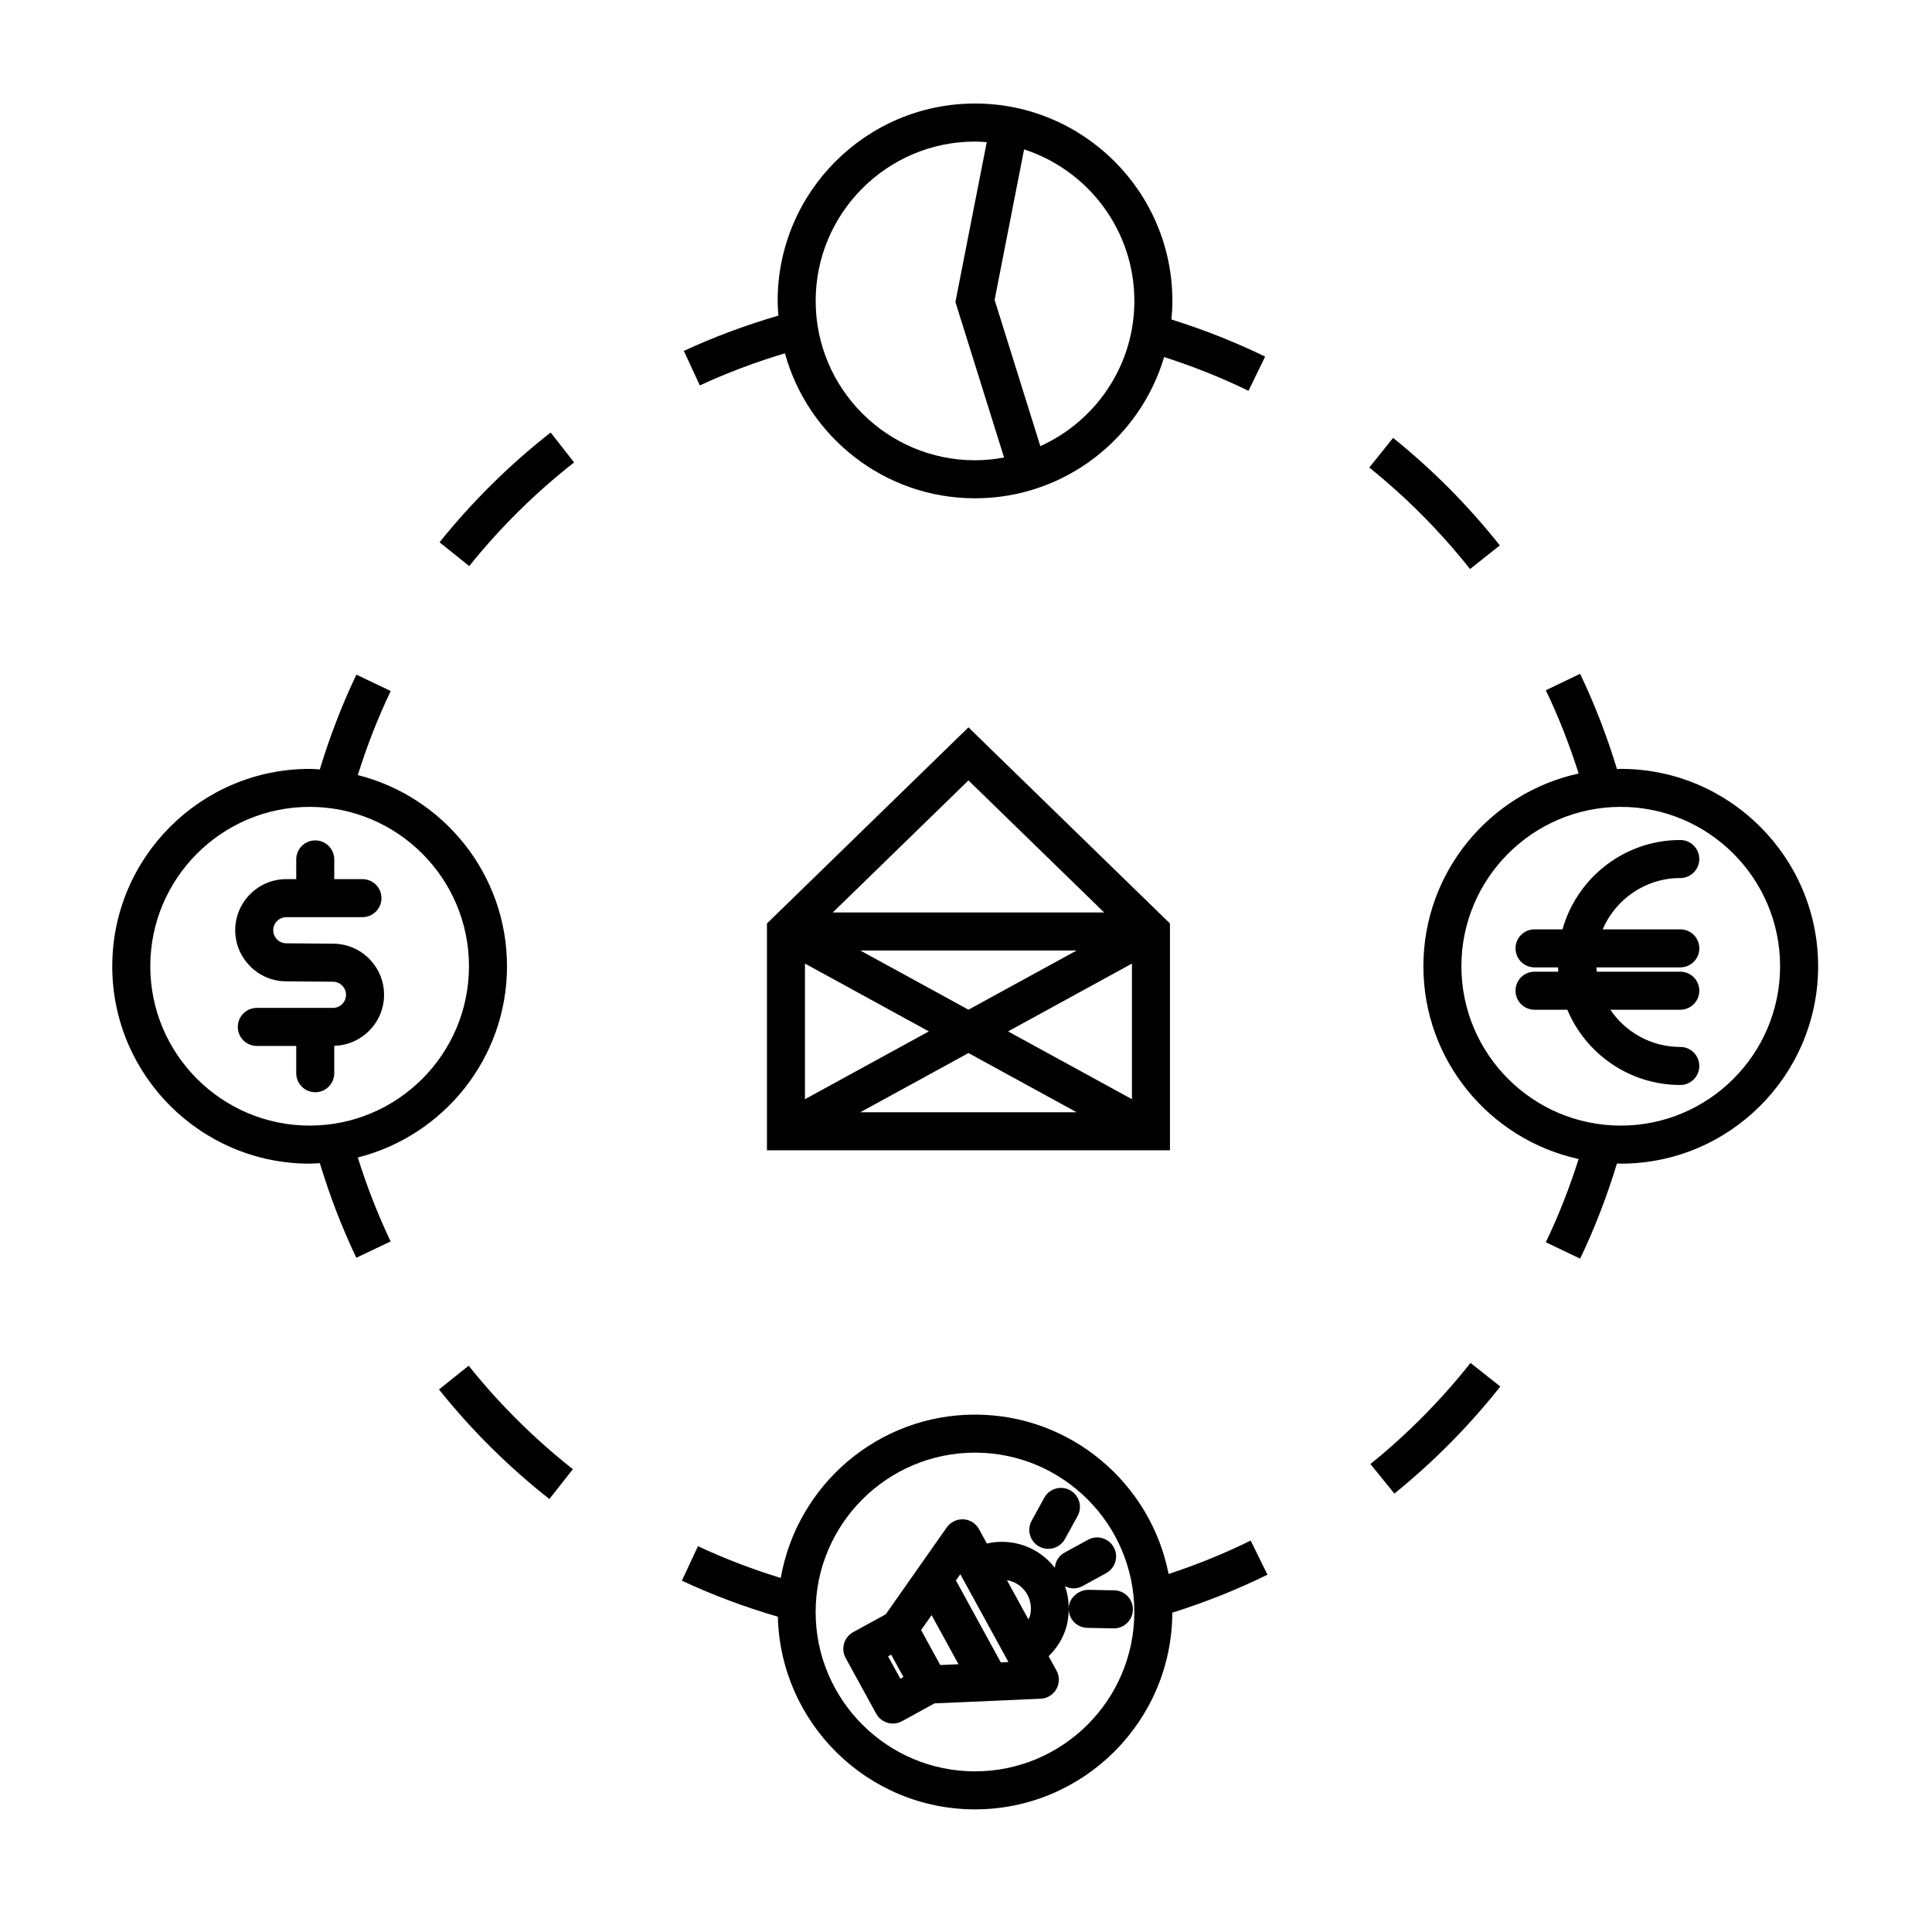
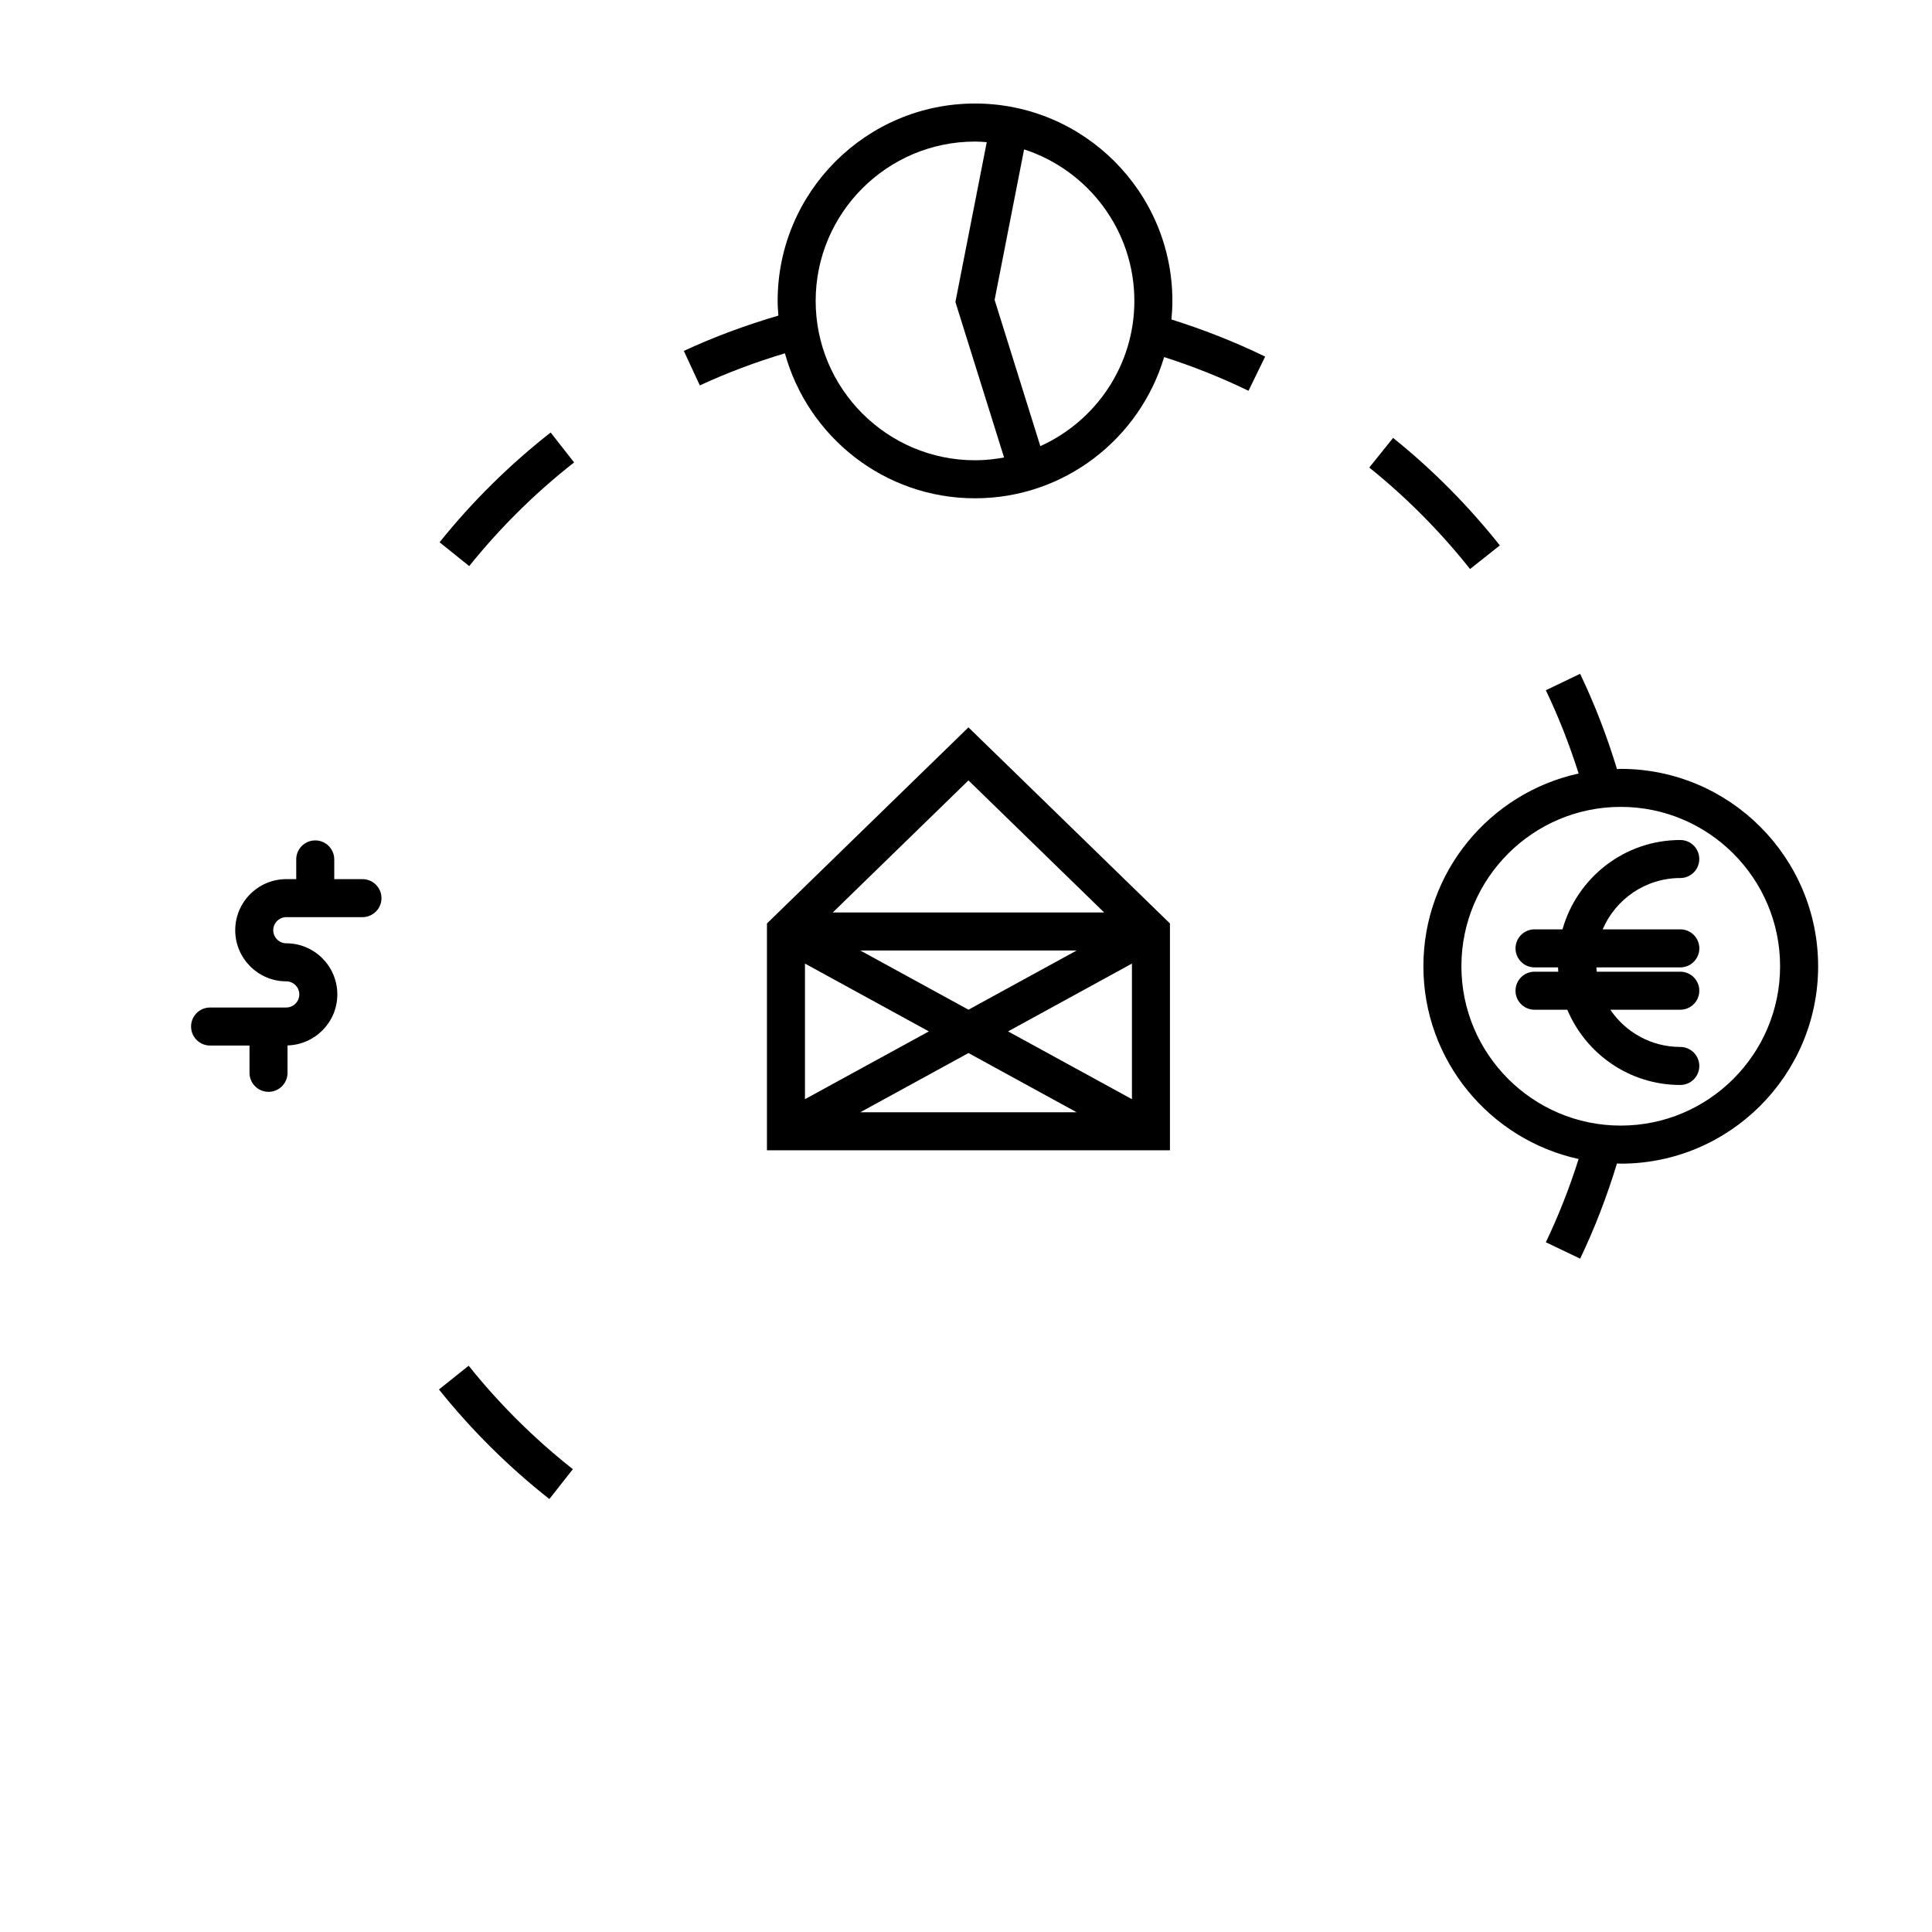
<svg xmlns="http://www.w3.org/2000/svg" fill="#000000" width="800px" height="800px" version="1.1" viewBox="144 144 512 512">
  <g>
-     <path d="m232.27 394.09-12.383-0.105c-1.914 0-3.473-1.559-3.473-3.465 0-1.91 1.559-3.465 3.473-3.465h20.168c2.781 0 5.039-2.258 5.039-5.039s-2.258-5.039-5.039-5.039h-7.473v-5.223c0-2.781-2.258-5.039-5.039-5.039s-5.039 2.258-5.039 5.039v5.223h-2.621c-7.473 0-13.547 6.074-13.547 13.543 0 7.465 6.082 13.547 13.508 13.543l12.383 0.105c1.914 0 3.473 1.559 3.473 3.465 0 1.914-1.559 3.473-3.473 3.473h-20.168c-2.781 0-5.039 2.254-5.039 5.039 0 2.785 2.258 5.039 5.039 5.039h10.445v7.231c0 2.785 2.258 5.039 5.039 5.039s5.039-2.254 5.039-5.039v-7.262c7.305-0.195 13.195-6.168 13.195-13.516 0-7.477-6.074-13.547-13.508-13.547z" />
-     <path d="m278.36 400.07c0-24.43-16.859-44.945-39.535-50.668 2.383-7.613 5.285-15.09 8.715-22.277l-9.094-4.336c-3.863 8.09-7.09 16.531-9.691 25.113-0.902-0.047-1.789-0.137-2.699-0.137-28.844 0-52.305 23.469-52.305 52.309 0 28.844 23.461 52.305 52.305 52.305 0.91 0 1.797-0.09 2.699-0.137 2.602 8.57 5.82 16.992 9.672 25.078l9.094-4.336c-3.426-7.18-6.324-14.641-8.699-22.242 22.684-5.731 39.539-26.246 39.539-50.672zm-52.301 42.223c-23.285 0-42.23-18.941-42.23-42.23 0-23.285 18.941-42.234 42.23-42.234 23.285 0 42.223 18.949 42.223 42.234 0.004 23.289-18.938 42.23-42.223 42.23z" />
+     <path d="m232.27 394.09-12.383-0.105c-1.914 0-3.473-1.559-3.473-3.465 0-1.91 1.559-3.465 3.473-3.465h20.168c2.781 0 5.039-2.258 5.039-5.039s-2.258-5.039-5.039-5.039h-7.473v-5.223c0-2.781-2.258-5.039-5.039-5.039s-5.039 2.258-5.039 5.039v5.223h-2.621c-7.473 0-13.547 6.074-13.547 13.543 0 7.465 6.082 13.547 13.508 13.543c1.914 0 3.473 1.559 3.473 3.465 0 1.914-1.559 3.473-3.473 3.473h-20.168c-2.781 0-5.039 2.254-5.039 5.039 0 2.785 2.258 5.039 5.039 5.039h10.445v7.231c0 2.785 2.258 5.039 5.039 5.039s5.039-2.254 5.039-5.039v-7.262c7.305-0.195 13.195-6.168 13.195-13.516 0-7.477-6.074-13.547-13.508-13.547z" />
    <path d="m573.52 347.76c-0.336 0-0.672 0.047-1.004 0.051-2.625-8.641-5.879-17.125-9.77-25.246l-9.082 4.359c3.41 7.117 6.301 14.52 8.691 22.066-23.492 5.133-41.141 26.07-41.141 51.082 0 25.004 17.645 45.938 41.137 51.078-2.383 7.535-5.273 14.938-8.688 22.059l9.094 4.348c3.883-8.121 7.133-16.602 9.758-25.227 0.336 0.004 0.672 0.051 1.008 0.051 28.84 0 52.301-23.461 52.301-52.305-0.004-28.848-23.465-52.316-52.305-52.316zm0 94.535c-23.285 0-42.234-18.941-42.234-42.23 0-23.285 18.949-42.234 42.234-42.234 23.281 0 42.223 18.949 42.223 42.234 0 23.289-18.938 42.23-42.223 42.23z" />
    <path d="m347.25 388.73v60.109h106.8v-60.109l-53.402-51.973zm10.074 10.629 32.832 17.973-32.832 17.965zm14.664-3.465h57.328l-28.664 15.688zm0 42.863 28.668-15.688 28.66 15.688zm71.988-3.461-32.832-17.965 32.832-17.973zm-79.285-49.48 35.961-35 35.961 35z" />
    <path d="m268.2 505.93-7.871 6.297c8.605 10.75 18.449 20.516 29.258 29.031l6.231-7.91c-10.203-8.043-19.496-17.266-27.617-27.418z" />
-     <path d="m507.18 531.98 6.34 7.836c10.363-8.375 19.809-17.922 28.078-28.379l-7.898-6.246c-7.82 9.867-16.734 18.887-26.52 26.789z" />
-     <path d="m453.69 561.12c-4.715-24.035-25.914-42.234-51.309-42.234-25.766 0-47.184 18.738-51.473 43.293-7.492-2.297-14.852-5.106-21.941-8.418l-4.266 9.133c8.195 3.836 16.742 7.012 25.438 9.551 0.676 28.258 23.824 51.055 52.246 51.055 28.777 0 52.195-23.371 52.289-52.129 8.625-2.715 17.098-6.066 25.215-10.062l-4.449-9.043c-7.019 3.465-14.32 6.414-21.75 8.855zm-51.305 52.309c-23.285 0-42.234-18.941-42.234-42.23 0-23.285 18.949-42.234 42.234-42.234 23.281 0 42.223 18.949 42.223 42.234s-18.941 42.23-42.223 42.23z" />
    <path d="m533.58 294.8 7.891-6.262c-8.332-10.504-17.852-20.094-28.285-28.492l-6.316 7.856c9.855 7.922 18.836 16.973 26.711 26.898z" />
    <path d="m260.49 287.71 7.859 6.309c8.172-10.176 17.523-19.422 27.797-27.473l-6.219-7.93c-10.879 8.527-20.785 18.316-29.438 29.094z" />
    <path d="m329.46 246.14c7.285-3.375 14.855-6.207 22.551-8.508 6.106 22.113 26.348 38.422 50.383 38.422 23.664 0 43.684-15.816 50.113-37.43 7.644 2.453 15.145 5.43 22.355 8.941l4.418-9.059c-7.996-3.894-16.34-7.168-24.836-9.836 0.152-1.621 0.25-3.266 0.25-4.926 0-28.844-23.461-52.309-52.301-52.309-28.844 0-52.309 23.469-52.309 52.309 0 1.316 0.102 2.609 0.195 3.898-8.551 2.5-16.969 5.606-25.055 9.352zm85.934-62.551c16.934 5.5 29.223 21.41 29.223 40.164 0 17.113-10.246 31.852-24.918 38.477l-12.117-38.762zm-13.004-2.07c1.047 0 2.074 0.082 3.109 0.156l-8.305 42.359 12.891 41.207c-2.5 0.465-5.062 0.734-7.691 0.734-23.285 0-42.234-18.941-42.234-42.223-0.004-23.289 18.945-42.234 42.23-42.234z" />
    <path d="m589.29 376.69c2.785 0 5.039-2.258 5.039-5.039s-2.254-5.039-5.039-5.039c-14.848 0-27.371 10.035-31.211 23.676h-7.41c-2.785 0-5.039 2.258-5.039 5.039s2.254 5.039 5.039 5.039h6.231c0.016 0.383 0.031 0.766 0.059 1.145h-6.293c-2.785 0-5.039 2.254-5.039 5.039 0 2.785 2.254 5.039 5.039 5.039h8.688c4.914 11.699 16.48 19.941 29.938 19.941 2.785 0 5.039-2.254 5.039-5.039 0-2.785-2.254-5.039-5.039-5.039-7.703 0-14.516-3.914-18.539-9.863h18.539c2.785 0 5.039-2.254 5.039-5.039 0-2.785-2.254-5.039-5.039-5.039h-22.125c-0.039-0.383-0.098-0.754-0.109-1.145h22.242c2.785 0 5.039-2.258 5.039-5.039s-2.254-5.039-5.039-5.039h-20.574c3.418-7.984 11.344-13.598 20.566-13.598z" />
-     <path d="m423.55 559.5c-4.258-5.543-11.324-7.992-18.016-6.449l-2.09-3.812c-0.836-1.527-2.402-2.516-4.137-2.609-1.723-0.059-3.402 0.715-4.402 2.137l-16.176 23.039-8.629 4.727c-1.168 0.641-2.039 1.723-2.414 3.008-0.371 1.285-0.223 2.66 0.418 3.836l8.09 14.762c0.918 1.672 2.641 2.621 4.422 2.621 0.816 0 1.648-0.195 2.414-0.621l8.625-4.727 28.129-1.234c1.738-0.074 3.316-1.043 4.168-2.559 0.855-1.523 0.867-3.371 0.031-4.898l-2.086-3.809c2.156-2.106 3.805-4.691 4.676-7.664 0.48-1.637 0.629-3.301 0.637-4.957-0.035 2.766 2.16 5.047 4.934 5.106l6.949 0.137h0.102c2.734 0 4.984-2.191 5.039-4.938 0.055-2.781-2.156-5.082-4.938-5.141l-6.949-0.137c-2.629 0.09-5.062 2.144-5.133 4.918 0-2-0.312-3.977-0.988-5.879 0.711 0.359 1.48 0.574 2.277 0.574 0.816 0 1.648-0.195 2.414-0.621l6.242-3.426c2.438-1.34 3.336-4.402 1.996-6.836-1.336-2.438-4.398-3.34-6.836-1.996l-6.242 3.426c-1.566 0.84-2.398 2.391-2.527 4.023zm-40.953 29.371-3.25-5.926 0.82-0.449 3.25 5.926zm10.574-3.621-5.074-9.262 2.785-3.965 7.129 13.012zm16.051-0.699-11.891-21.719 1.16-1.652 12.758 23.281zm7.668-12.121c-0.074 0.262-0.262 0.453-0.363 0.699l-5.684-10.383c2.211 0.395 4.254 1.719 5.41 3.836 0.984 1.797 1.211 3.875 0.637 5.848z" />
-     <path d="m419.39 553.84c0.766 0.422 1.598 0.625 2.418 0.625 1.785 0 3.5-0.945 4.418-2.613l3.344-6.086c1.344-2.434 0.453-5.5-1.988-6.836-2.43-1.34-5.5-0.449-6.836 1.988l-3.344 6.086c-1.344 2.434-0.457 5.5 1.988 6.836z" />
  </g>
</svg>